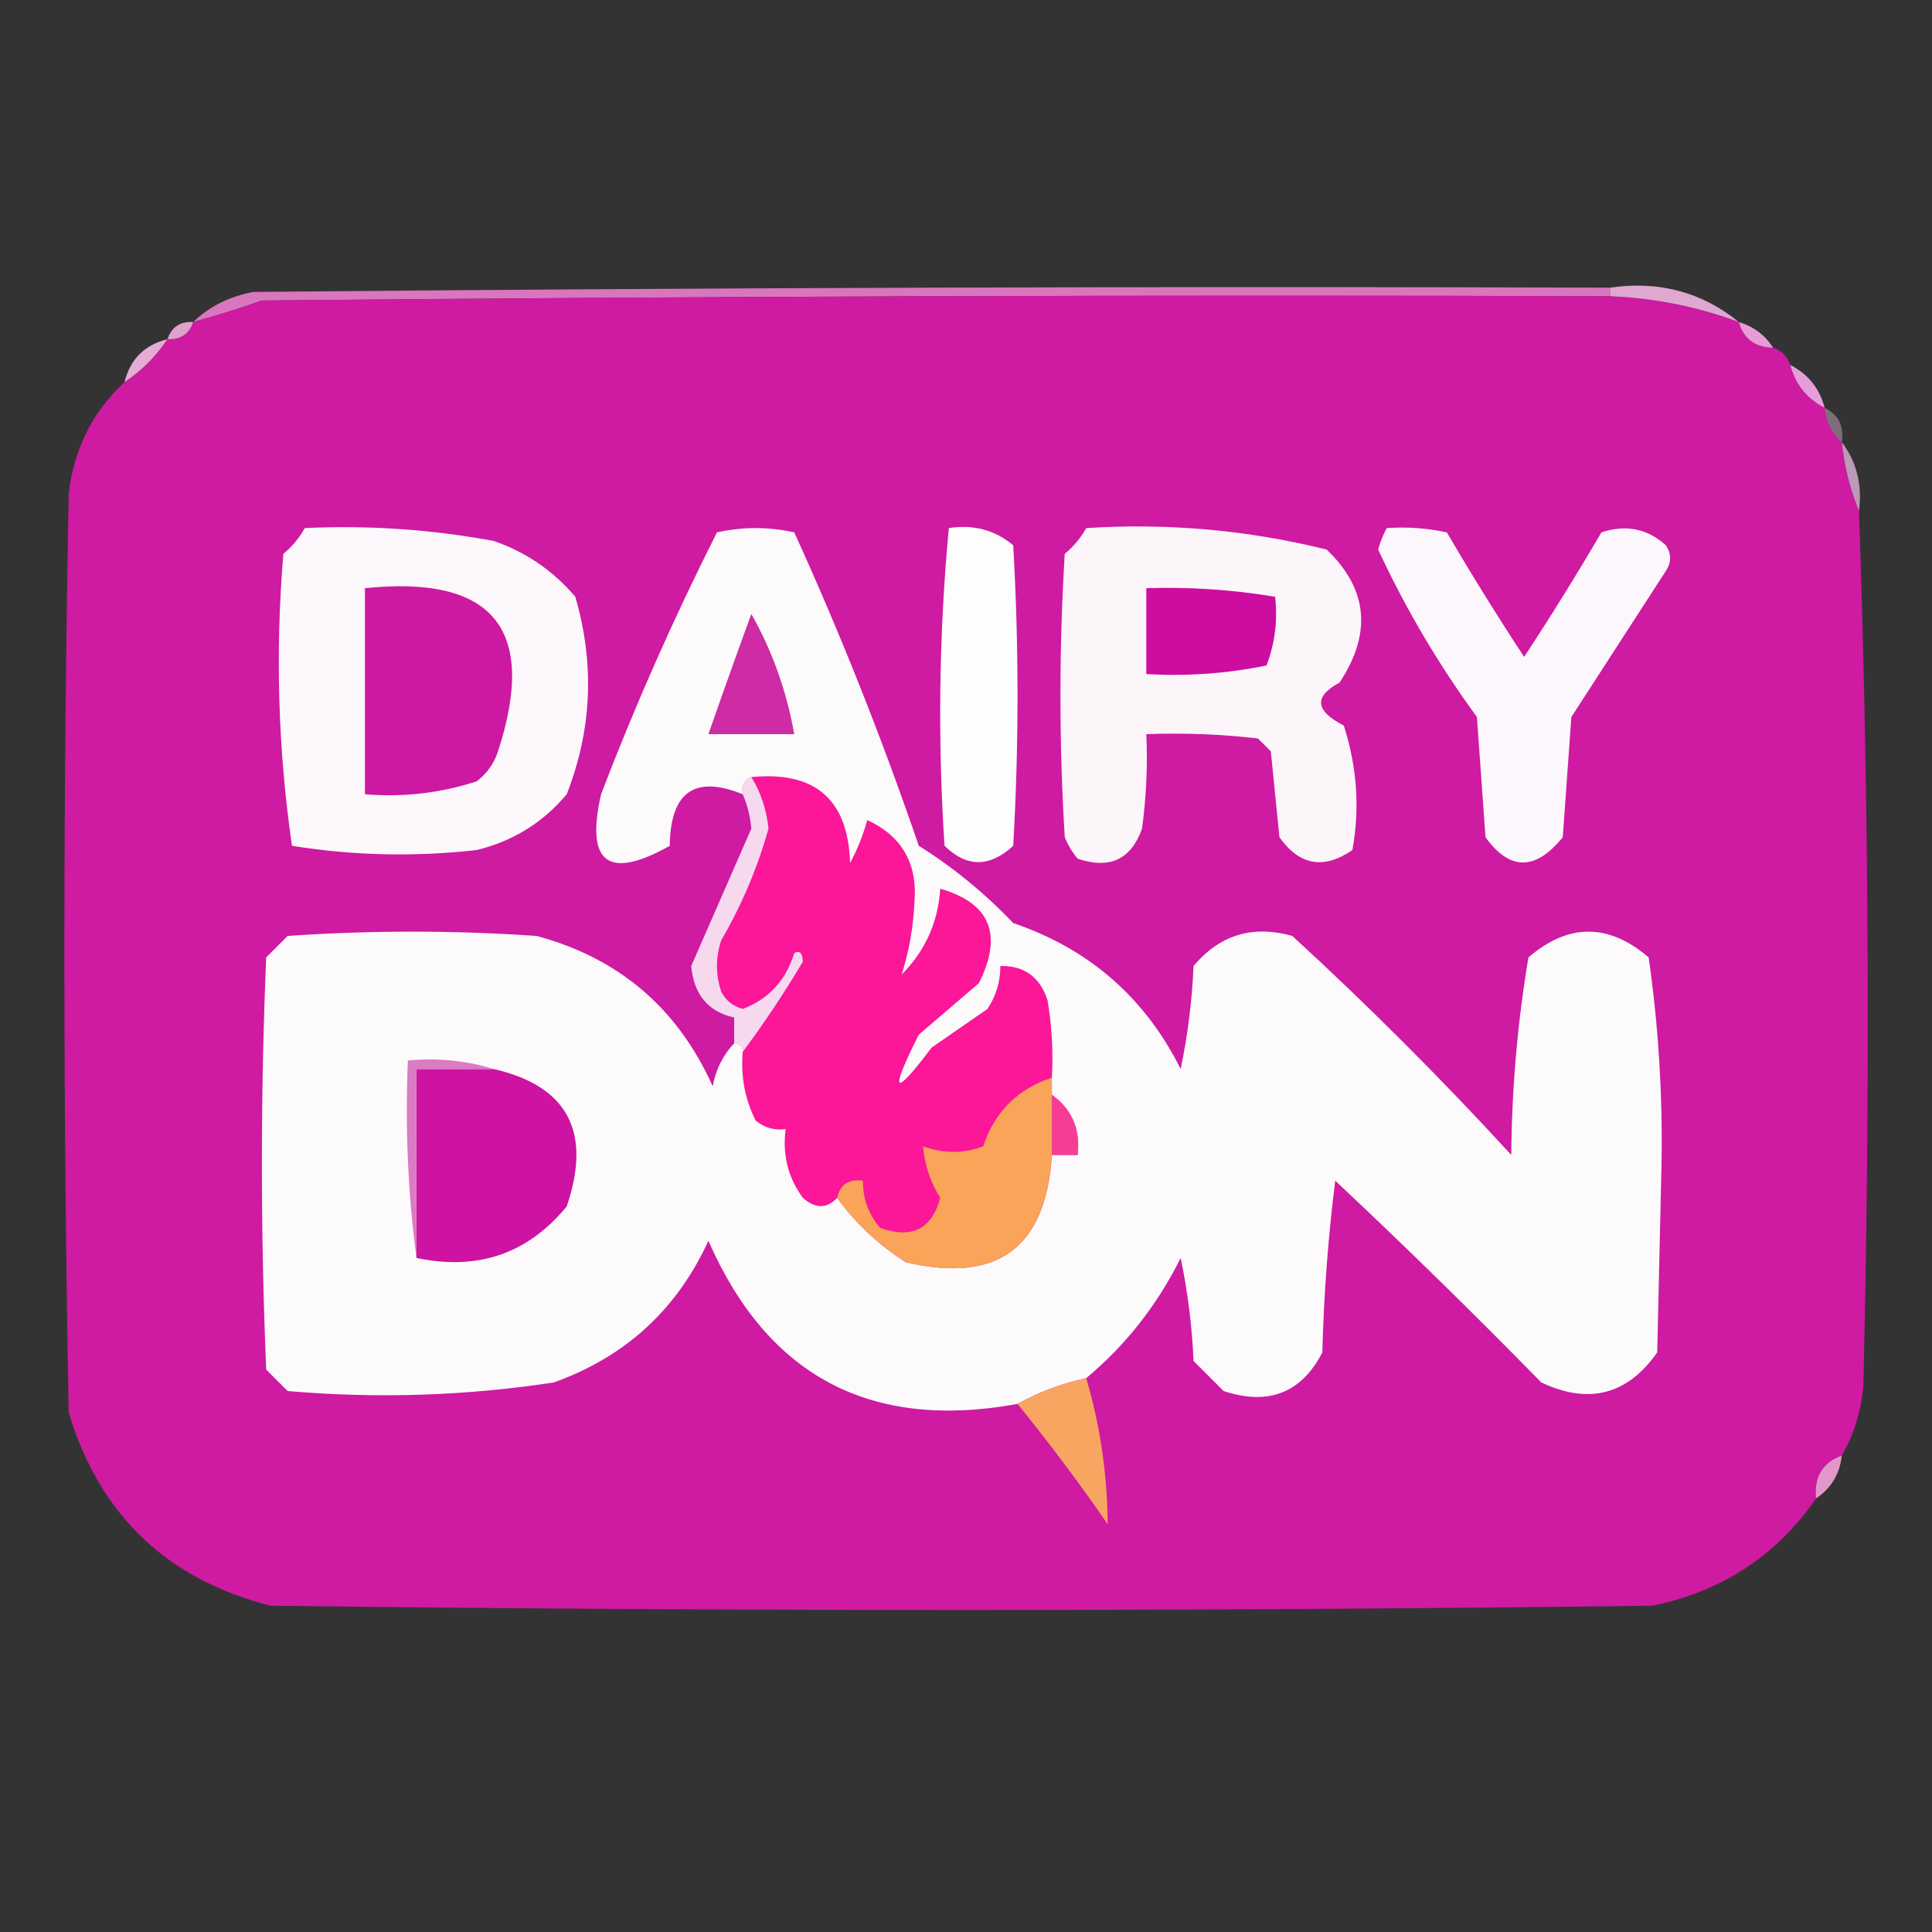
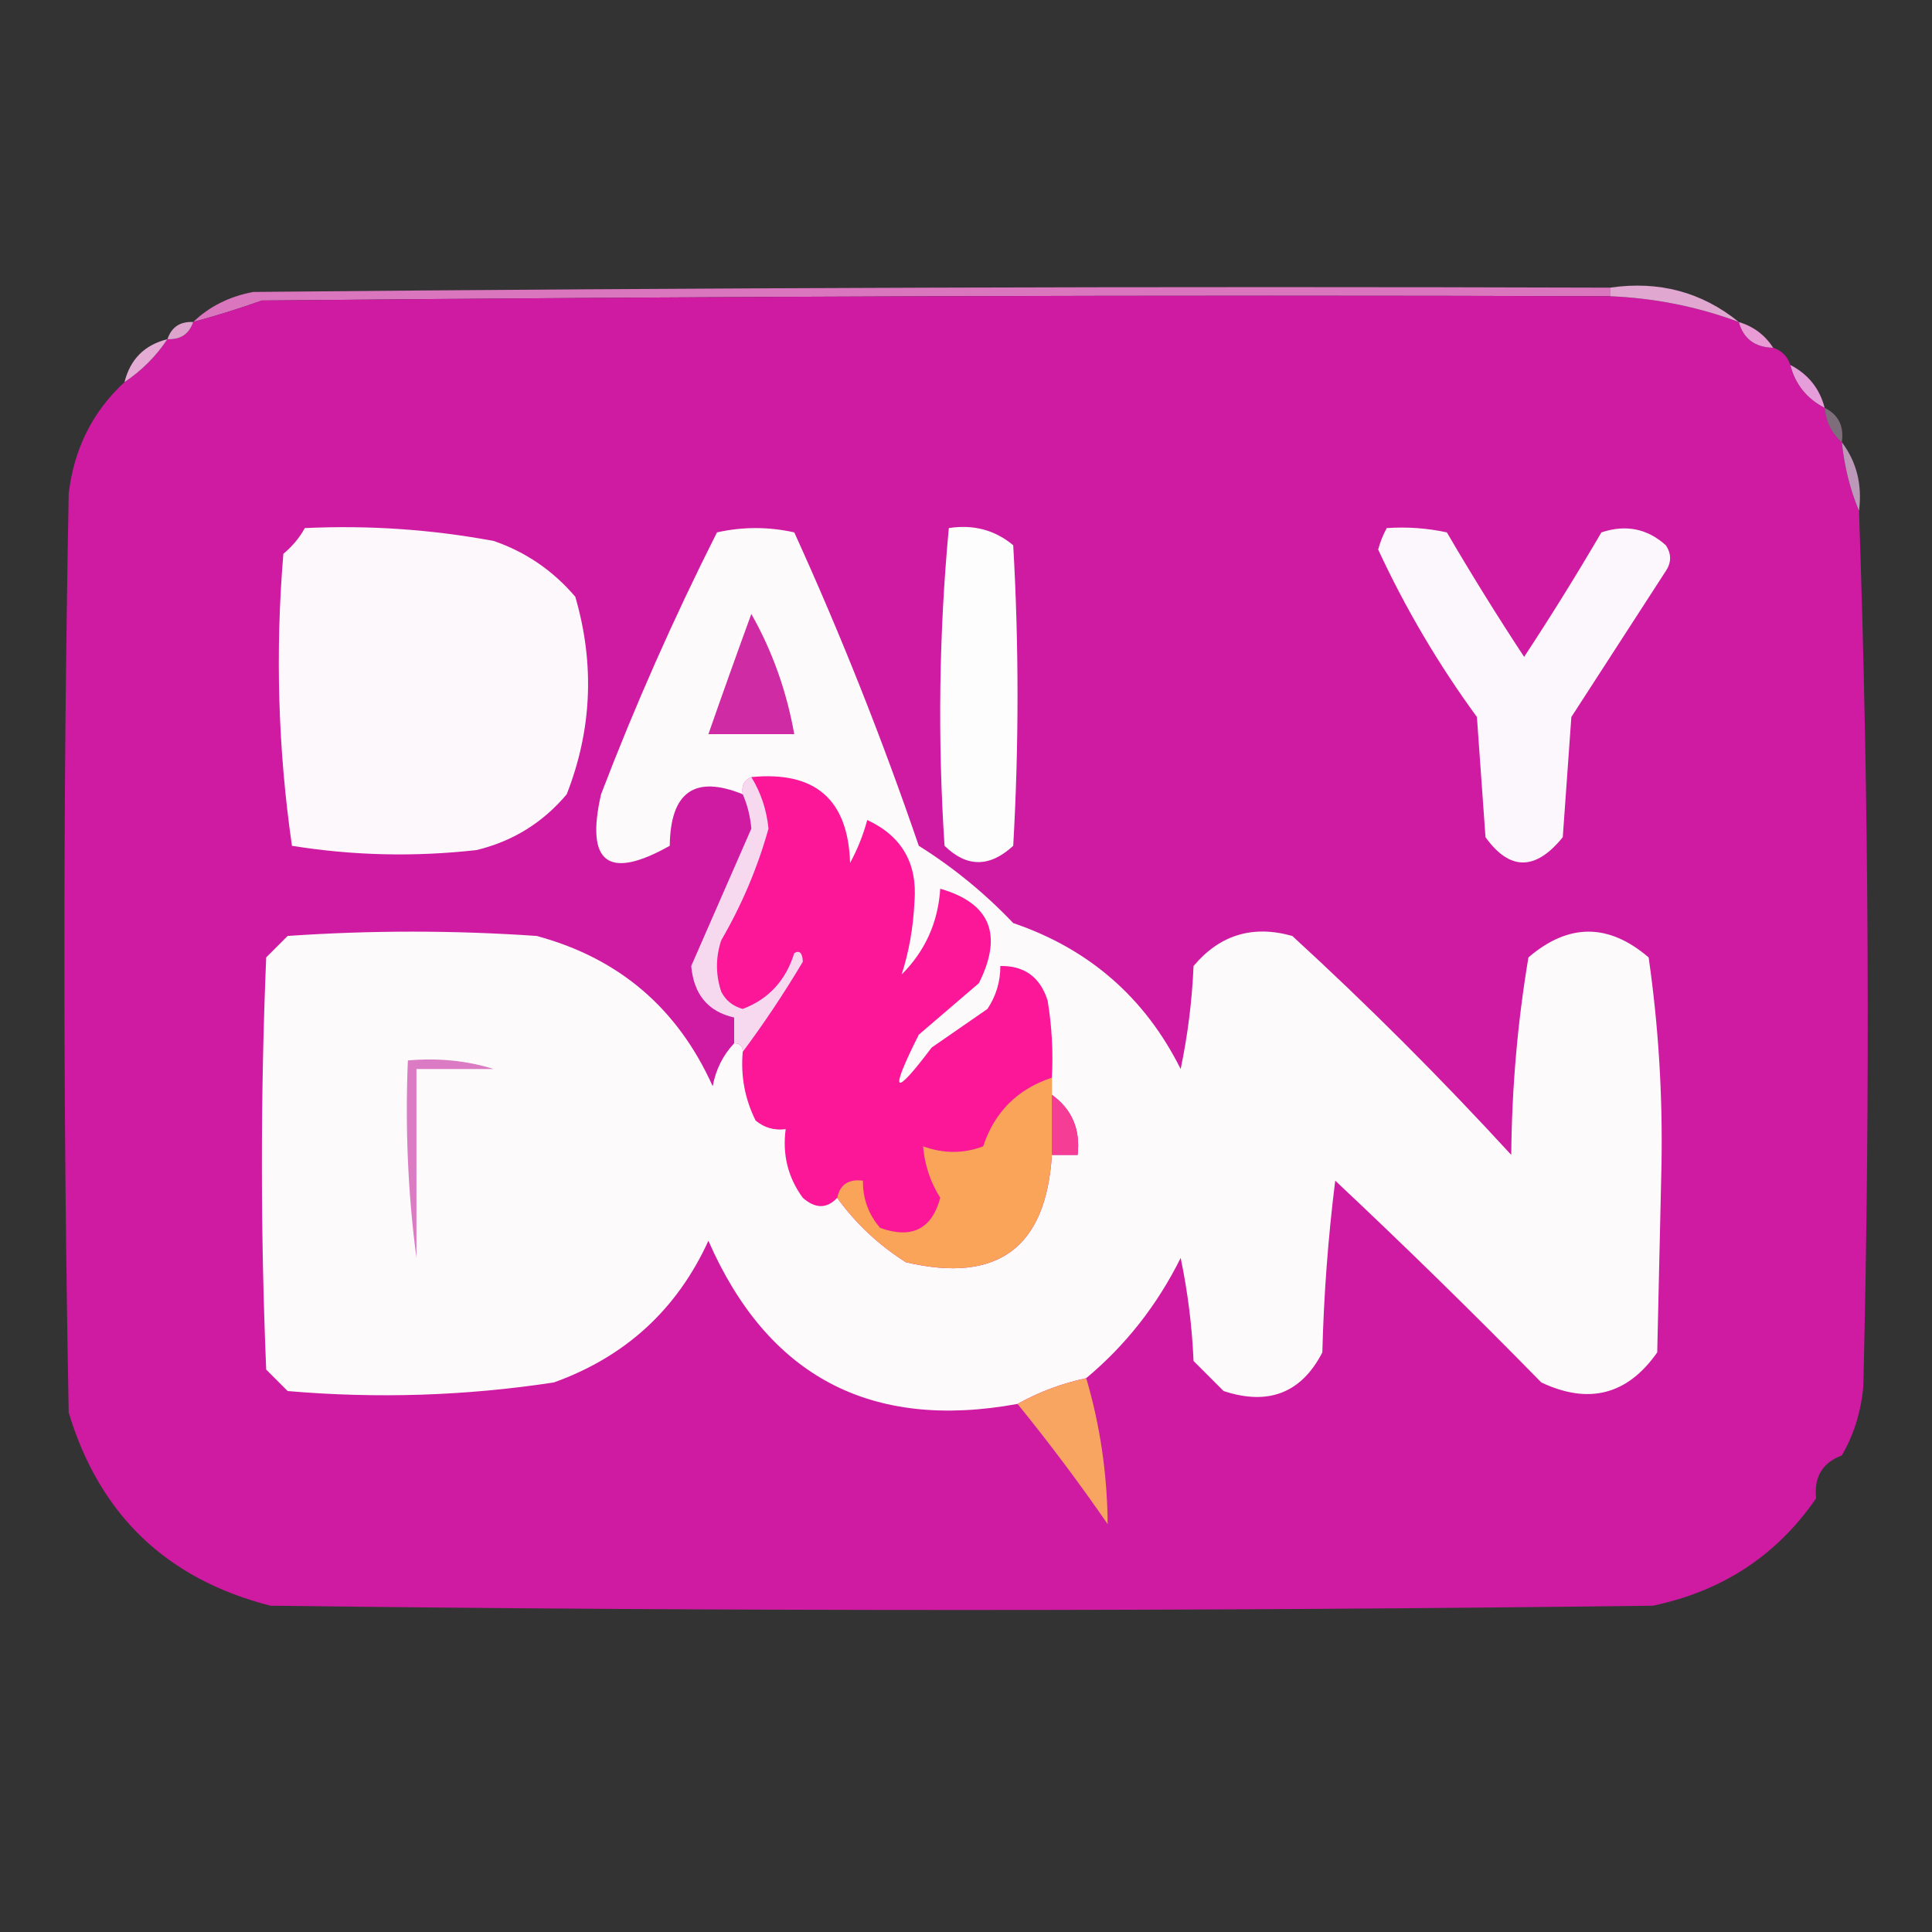
<svg xmlns="http://www.w3.org/2000/svg" version="1.1" width="225px" height="225px" style="shape-rendering:geometricPrecision; text-rendering:geometricPrecision; image-rendering:optimizeQuality; fill-rule:evenodd; clip-rule:evenodd">
  <rect width="100%" height="100%" fill="#333333" stroke="none" />
  <g>
    <path style="opacity:1" fill="#d976be" d="M 187.5,33.5 C 187.5,33.833 187.5,34.167 187.5,34.5C 135.166,34.333 82.832,34.5 30.5,35C 27.846,35.941 25.179,36.774 22.5,37.5C 24.385,35.688 26.719,34.522 29.5,34C 82.166,33.5 134.832,33.333 187.5,33.5 Z" />
  </g>
  <g>
    <path style="opacity:1" fill="#cf1aa2" d="M 187.5,34.5 C 192.678,34.712 197.678,35.712 202.5,37.5C 203.035,39.446 204.368,40.446 206.5,40.5C 207.5,40.833 208.167,41.5 208.5,42.5C 209.08,44.749 210.413,46.415 212.5,47.5C 212.66,49.153 213.326,50.486 214.5,51.5C 214.802,54.373 215.469,57.039 216.5,59.5C 217.664,93.331 217.831,127.331 217,161.5C 216.721,164.457 215.887,167.123 214.5,169.5C 212.241,170.344 211.241,172.011 211.5,174.5C 206.944,181.128 200.611,185.294 192.5,187C 138.833,187.667 85.167,187.667 31.5,187C 19.415,183.915 11.582,176.415 8,164.5C 7.333,128.833 7.333,93.167 8,57.5C 8.611,52.277 10.778,47.944 14.5,44.5C 16.5,43.167 18.167,41.5 19.5,39.5C 21.027,39.573 22.027,38.906 22.5,37.5C 25.179,36.774 27.846,35.941 30.5,35C 82.832,34.5 135.166,34.333 187.5,34.5 Z" />
  </g>
  <g>
    <path style="opacity:0.945" fill="#eaadda" d="M 187.5,34.5 C 187.5,34.167 187.5,33.833 187.5,33.5C 193.194,32.672 198.194,34.006 202.5,37.5C 197.678,35.712 192.678,34.712 187.5,34.5 Z" />
  </g>
  <g>
    <path style="opacity:0.953" fill="#e6a9d5" d="M 22.5,37.5 C 22.027,38.906 21.027,39.573 19.5,39.5C 19.973,38.094 20.973,37.427 22.5,37.5 Z" />
  </g>
  <g>
    <path style="opacity:0.992" fill="#e99cd6" d="M 202.5,37.5 C 204.23,38.026 205.564,39.026 206.5,40.5C 204.368,40.446 203.035,39.446 202.5,37.5 Z" />
  </g>
  <g>
    <path style="opacity:0.976" fill="#e8afd9" d="M 19.5,39.5 C 18.167,41.5 16.5,43.167 14.5,44.5C 15.167,41.833 16.833,40.167 19.5,39.5 Z" />
  </g>
  <g>
    <path style="opacity:0.992" fill="#e79fdb" d="M 208.5,42.5 C 210.587,43.585 211.92,45.251 212.5,47.5C 210.413,46.415 209.08,44.749 208.5,42.5 Z" />
  </g>
  <g>
    <path style="opacity:0.388" fill="#f4caed" d="M 212.5,47.5 C 214.104,48.287 214.771,49.62 214.5,51.5C 213.326,50.486 212.66,49.153 212.5,47.5 Z" />
  </g>
  <g>
    <path style="opacity:0.729" fill="#efbee9" d="M 214.5,51.5 C 216.223,53.78 216.889,56.447 216.5,59.5C 215.469,57.039 214.802,54.373 214.5,51.5 Z" />
  </g>
  <g>
    <path style="opacity:1" fill="#fefdfe" d="M 110.5,61.5 C 113.365,61.055 115.865,61.721 118,63.5C 118.667,75.167 118.667,86.833 118,98.5C 115.253,101.034 112.587,101.034 110,98.5C 109.188,86.091 109.355,73.758 110.5,61.5 Z" />
  </g>
  <g>
    <path style="opacity:1" fill="#fcf7fc" d="M 161.5,61.5 C 163.857,61.337 166.19,61.503 168.5,62C 171.375,66.917 174.375,71.751 177.5,76.5C 180.625,71.751 183.625,66.917 186.5,62C 189.347,61.056 191.847,61.556 194,63.5C 194.667,64.5 194.667,65.5 194,66.5C 190.333,72.167 186.667,77.833 183,83.5C 182.667,88.167 182.333,92.833 182,97.5C 178.818,101.424 175.818,101.424 173,97.5C 172.667,92.833 172.333,88.167 172,83.5C 167.516,77.363 163.683,70.863 160.5,64C 160.743,63.098 161.077,62.265 161.5,61.5 Z" />
  </g>
  <g>
    <path style="opacity:1" fill="#fcf8fc" d="M 35.5,61.5 C 42.906,61.152 50.239,61.652 57.5,63C 61.24,64.29 64.407,66.457 67,69.5C 69.274,77.315 68.941,84.982 66,92.5C 63.222,95.807 59.722,97.974 55.5,99C 48.253,99.812 41.086,99.646 34,98.5C 32.378,87.264 32.045,75.931 33,64.5C 34.045,63.627 34.878,62.627 35.5,61.5 Z" />
  </g>
  <g>
-     <path style="opacity:1" fill="#fcf5fa" d="M 126.5,61.5 C 135.994,60.895 145.328,61.729 154.5,64C 159.303,68.584 159.803,73.751 156,79.5C 152.981,81.107 153.148,82.773 156.5,84.5C 158.048,89.342 158.381,94.175 157.5,99C 154.165,101.291 151.332,100.791 149,97.5C 148.667,94.167 148.333,90.833 148,87.5C 147.5,87 147,86.5 146.5,86C 142.179,85.501 137.846,85.334 133.5,85.5C 133.665,89.182 133.499,92.848 133,96.5C 131.727,100.102 129.227,101.268 125.5,100C 124.874,99.25 124.374,98.416 124,97.5C 123.333,86.5 123.333,75.5 124,64.5C 125.045,63.627 125.878,62.627 126.5,61.5 Z" />
-   </g>
+     </g>
  <g>
-     <path style="opacity:1" fill="#cc0d9f" d="M 133.5,68.5 C 138.547,68.338 143.547,68.671 148.5,69.5C 148.813,72.247 148.48,74.913 147.5,77.5C 142.9,78.444 138.233,78.777 133.5,78.5C 133.5,75.167 133.5,71.833 133.5,68.5 Z" />
-   </g>
+     </g>
  <g>
-     <path style="opacity:1" fill="#cd19a1" d="M 42.5,68.5 C 57.458,66.953 62.625,73.286 58,87.5C 57.535,88.931 56.701,90.097 55.5,91C 51.3,92.367 46.967,92.867 42.5,92.5C 42.5,84.5 42.5,76.5 42.5,68.5 Z" />
-   </g>
+     </g>
  <g>
    <path style="opacity:1" fill="#fc1698" d="M 87.5,90.5 C 94.938,89.775 98.771,93.108 99,100.5C 99.862,98.913 100.529,97.246 101,95.5C 105.019,97.367 106.852,100.534 106.5,105C 106.358,108.015 105.858,110.849 105,113.5C 107.753,110.744 109.253,107.411 109.5,103.5C 115.332,105.181 116.832,108.848 114,114.5C 111.667,116.5 109.333,118.5 107,120.5C 103.531,127.423 104.031,127.923 108.5,122C 110.667,120.5 112.833,119 115,117.5C 116.009,115.975 116.509,114.308 116.5,112.5C 119.292,112.452 121.125,113.785 122,116.5C 122.498,119.482 122.665,122.482 122.5,125.5C 118.484,126.837 115.818,129.504 114.5,133.5C 112.229,134.363 109.895,134.363 107.5,133.5C 107.682,135.675 108.349,137.675 109.5,139.5C 108.514,143.147 106.181,144.314 102.5,143C 101.139,141.416 100.472,139.582 100.5,137.5C 98.821,137.285 97.821,137.952 97.5,139.5C 96.292,140.782 94.958,140.782 93.5,139.5C 91.771,137.149 91.104,134.482 91.5,131.5C 90.178,131.67 89.011,131.337 88,130.5C 86.748,127.986 86.248,125.32 86.5,122.5C 88.986,119.166 91.319,115.666 93.5,112C 93.452,110.967 93.119,110.634 92.5,111C 91.507,114.193 89.507,116.359 86.5,117.5C 85.353,117.182 84.519,116.516 84,115.5C 83.333,113.5 83.333,111.5 84,109.5C 86.397,105.377 88.23,101.044 89.5,96.5C 89.281,94.307 88.615,92.307 87.5,90.5 Z" />
  </g>
  <g>
    <path style="opacity:1" fill="#f6d9ee" d="M 87.5,90.5 C 88.615,92.307 89.281,94.307 89.5,96.5C 88.23,101.044 86.397,105.377 84,109.5C 83.333,111.5 83.333,113.5 84,115.5C 84.519,116.516 85.353,117.182 86.5,117.5C 89.507,116.359 91.507,114.193 92.5,111C 93.119,110.634 93.452,110.967 93.5,112C 91.319,115.666 88.986,119.166 86.5,122.5C 86.5,121.833 86.167,121.5 85.5,121.5C 85.5,120.5 85.5,119.5 85.5,118.5C 82.465,117.822 80.799,115.822 80.5,112.5C 82.818,107.193 85.151,101.86 87.5,96.5C 87.377,95.076 87.043,93.742 86.5,92.5C 86.328,91.508 86.662,90.842 87.5,90.5 Z" />
  </g>
  <g>
    <path style="opacity:1" fill="#fdfafc" d="M 126.5,160.5 C 123.645,161.117 120.978,162.117 118.5,163.5C 101.42,166.628 89.42,160.295 82.5,144.5C 78.839,152.506 72.839,158.006 64.5,161C 54.227,162.566 43.893,162.899 33.5,162C 32.667,161.167 31.833,160.333 31,159.5C 30.333,143.5 30.333,127.5 31,111.5C 31.833,110.667 32.667,109.833 33.5,109C 43.167,108.333 52.833,108.333 62.5,109C 72.085,111.583 78.918,117.416 83,126.5C 83.366,124.548 84.2,122.882 85.5,121.5C 86.167,121.5 86.5,121.833 86.5,122.5C 86.248,125.32 86.748,127.986 88,130.5C 89.011,131.337 90.178,131.67 91.5,131.5C 91.104,134.482 91.771,137.149 93.5,139.5C 94.958,140.782 96.292,140.782 97.5,139.5C 99.641,142.472 102.308,144.972 105.5,147C 116.16,149.498 121.826,145.331 122.5,134.5C 123.5,134.5 124.5,134.5 125.5,134.5C 125.834,131.509 124.834,129.176 122.5,127.5C 122.5,126.833 122.5,126.167 122.5,125.5C 122.665,122.482 122.498,119.482 122,116.5C 121.125,113.785 119.292,112.452 116.5,112.5C 116.509,114.308 116.009,115.975 115,117.5C 112.833,119 110.667,120.5 108.5,122C 104.031,127.923 103.531,127.423 107,120.5C 109.333,118.5 111.667,116.5 114,114.5C 116.832,108.848 115.332,105.181 109.5,103.5C 109.253,107.411 107.753,110.744 105,113.5C 105.858,110.849 106.358,108.015 106.5,105C 106.852,100.534 105.019,97.367 101,95.5C 100.529,97.246 99.862,98.913 99,100.5C 98.771,93.108 94.938,89.775 87.5,90.5C 86.662,90.842 86.328,91.508 86.5,92.5C 80.909,90.232 78.075,92.232 78,98.5C 70.835,102.531 68.168,100.531 70,92.5C 73.948,82.177 78.448,72.01 83.5,62C 86.5,61.333 89.5,61.333 92.5,62C 97.907,73.878 102.74,86.044 107,98.5C 111.016,101.017 114.683,104.017 118,107.5C 126.844,110.512 133.344,116.179 137.5,124.5C 138.327,120.541 138.827,116.541 139,112.5C 142.05,108.87 145.883,107.703 150.5,109C 159.316,117.081 167.816,125.581 176,134.5C 176.066,126.729 176.733,119.062 178,111.5C 182.667,107.5 187.333,107.5 192,111.5C 193.136,119.401 193.636,127.401 193.5,135.5C 193.333,142.833 193.167,150.167 193,157.5C 189.534,162.442 185.034,163.609 179.5,161C 171.652,152.985 163.652,145.152 155.5,137.5C 154.669,144.142 154.169,150.809 154,157.5C 151.565,162.224 147.731,163.724 142.5,162C 141.333,160.833 140.167,159.667 139,158.5C 138.827,154.459 138.327,150.459 137.5,146.5C 134.77,151.991 131.103,156.658 126.5,160.5 Z" />
  </g>
  <g>
    <path style="opacity:1" fill="#ce2ba4" d="M 87.5,71.5 C 89.935,75.799 91.602,80.466 92.5,85.5C 89.167,85.5 85.833,85.5 82.5,85.5C 84.12,80.857 85.787,76.19 87.5,71.5 Z" />
  </g>
  <g>
-     <path style="opacity:1" fill="#ce12a1" d="M 57.5,124.5 C 66.119,126.483 68.952,131.817 66,140.5C 61.477,146.008 55.644,148.008 48.5,146.5C 48.5,139.167 48.5,131.833 48.5,124.5C 51.5,124.5 54.5,124.5 57.5,124.5 Z" />
-   </g>
+     </g>
  <g>
    <path style="opacity:1" fill="#db7bc3" d="M 57.5,124.5 C 54.5,124.5 51.5,124.5 48.5,124.5C 48.5,131.833 48.5,139.167 48.5,146.5C 47.508,139.018 47.175,131.352 47.5,123.5C 51.042,123.187 54.375,123.521 57.5,124.5 Z" />
  </g>
  <g>
    <path style="opacity:1" fill="#f53d96" d="M 122.5,127.5 C 124.834,129.176 125.834,131.509 125.5,134.5C 124.5,134.5 123.5,134.5 122.5,134.5C 122.5,132.167 122.5,129.833 122.5,127.5 Z" />
  </g>
  <g>
    <path style="opacity:1" fill="#f9a459" d="M 122.5,125.5 C 122.5,126.167 122.5,126.833 122.5,127.5C 122.5,129.833 122.5,132.167 122.5,134.5C 121.826,145.331 116.16,149.498 105.5,147C 102.308,144.972 99.641,142.472 97.5,139.5C 97.821,137.952 98.821,137.285 100.5,137.5C 100.472,139.582 101.139,141.416 102.5,143C 106.181,144.314 108.514,143.147 109.5,139.5C 108.349,137.675 107.682,135.675 107.5,133.5C 109.895,134.363 112.229,134.363 114.5,133.5C 115.818,129.504 118.484,126.837 122.5,125.5 Z" />
  </g>
  <g>
    <path style="opacity:1" fill="#f9a562" d="M 126.5,160.5 C 128.114,165.963 128.947,171.63 129,177.5C 125.668,172.673 122.168,168.007 118.5,163.5C 120.978,162.117 123.645,161.117 126.5,160.5 Z" />
  </g>
  <g>
-     <path style="opacity:1" fill="#e397c8" d="M 214.5,169.5 C 214.25,171.674 213.25,173.341 211.5,174.5C 211.241,172.011 212.241,170.344 214.5,169.5 Z" />
-   </g>
+     </g>
</svg>